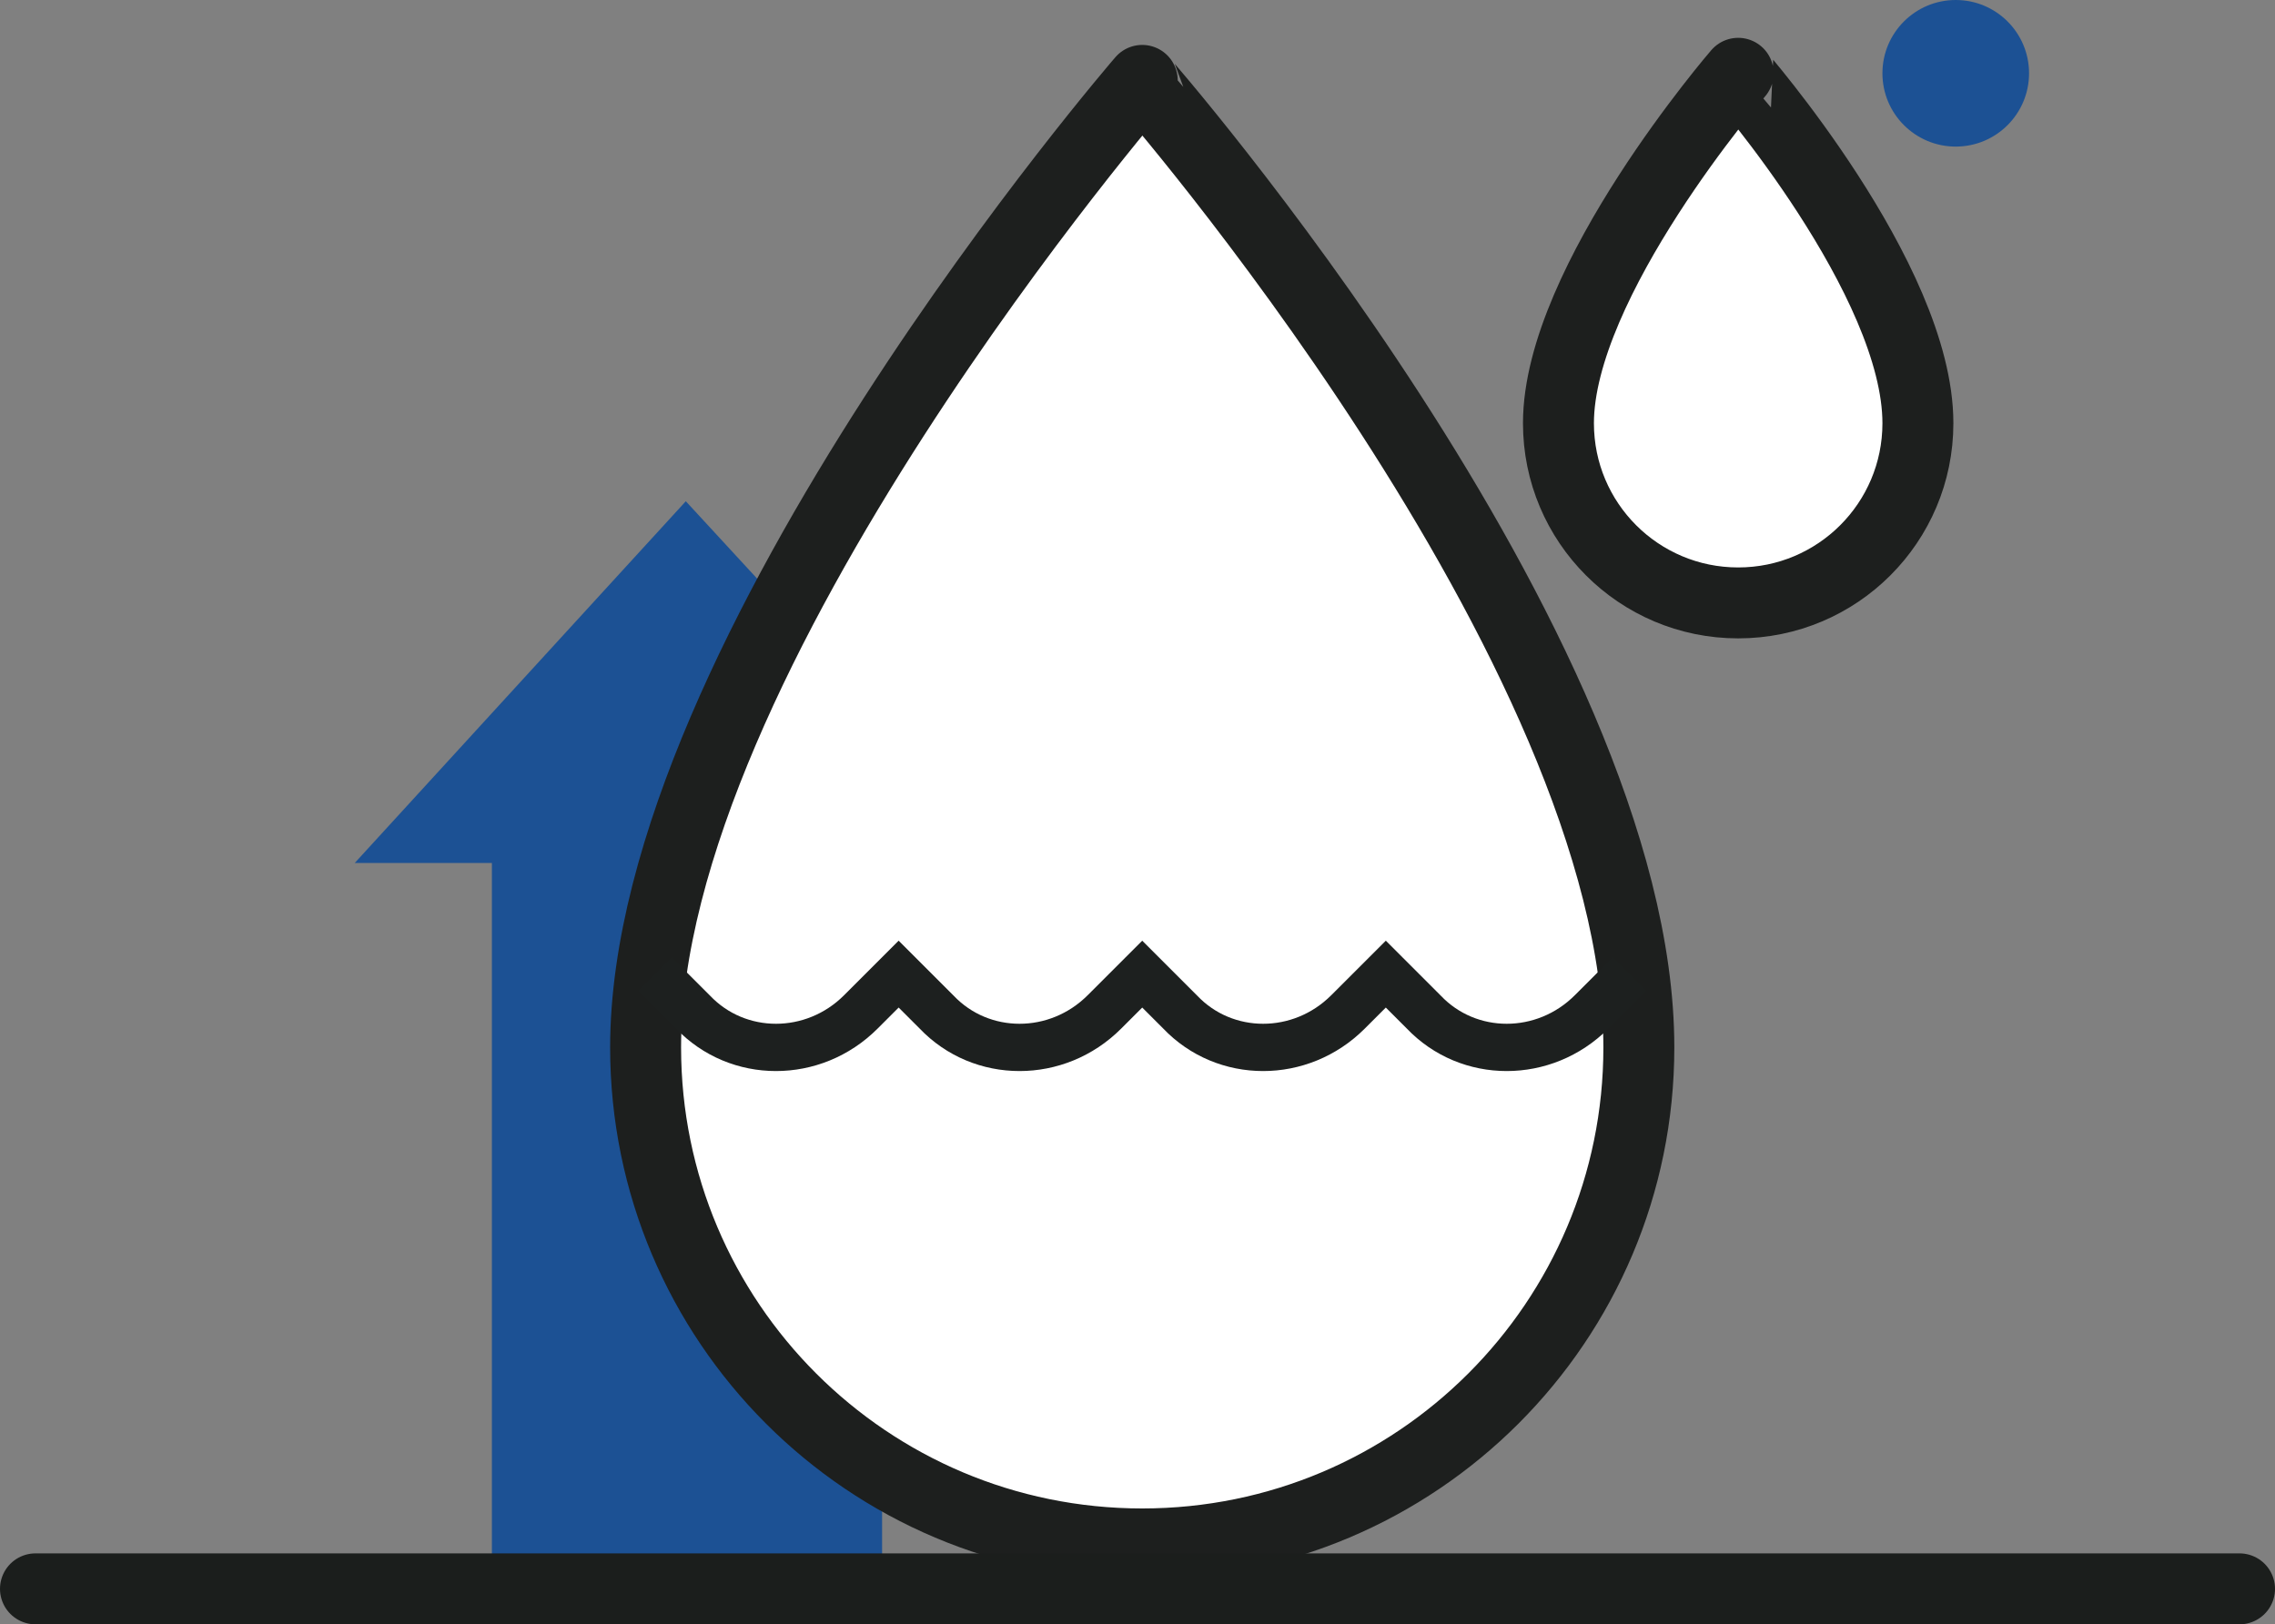
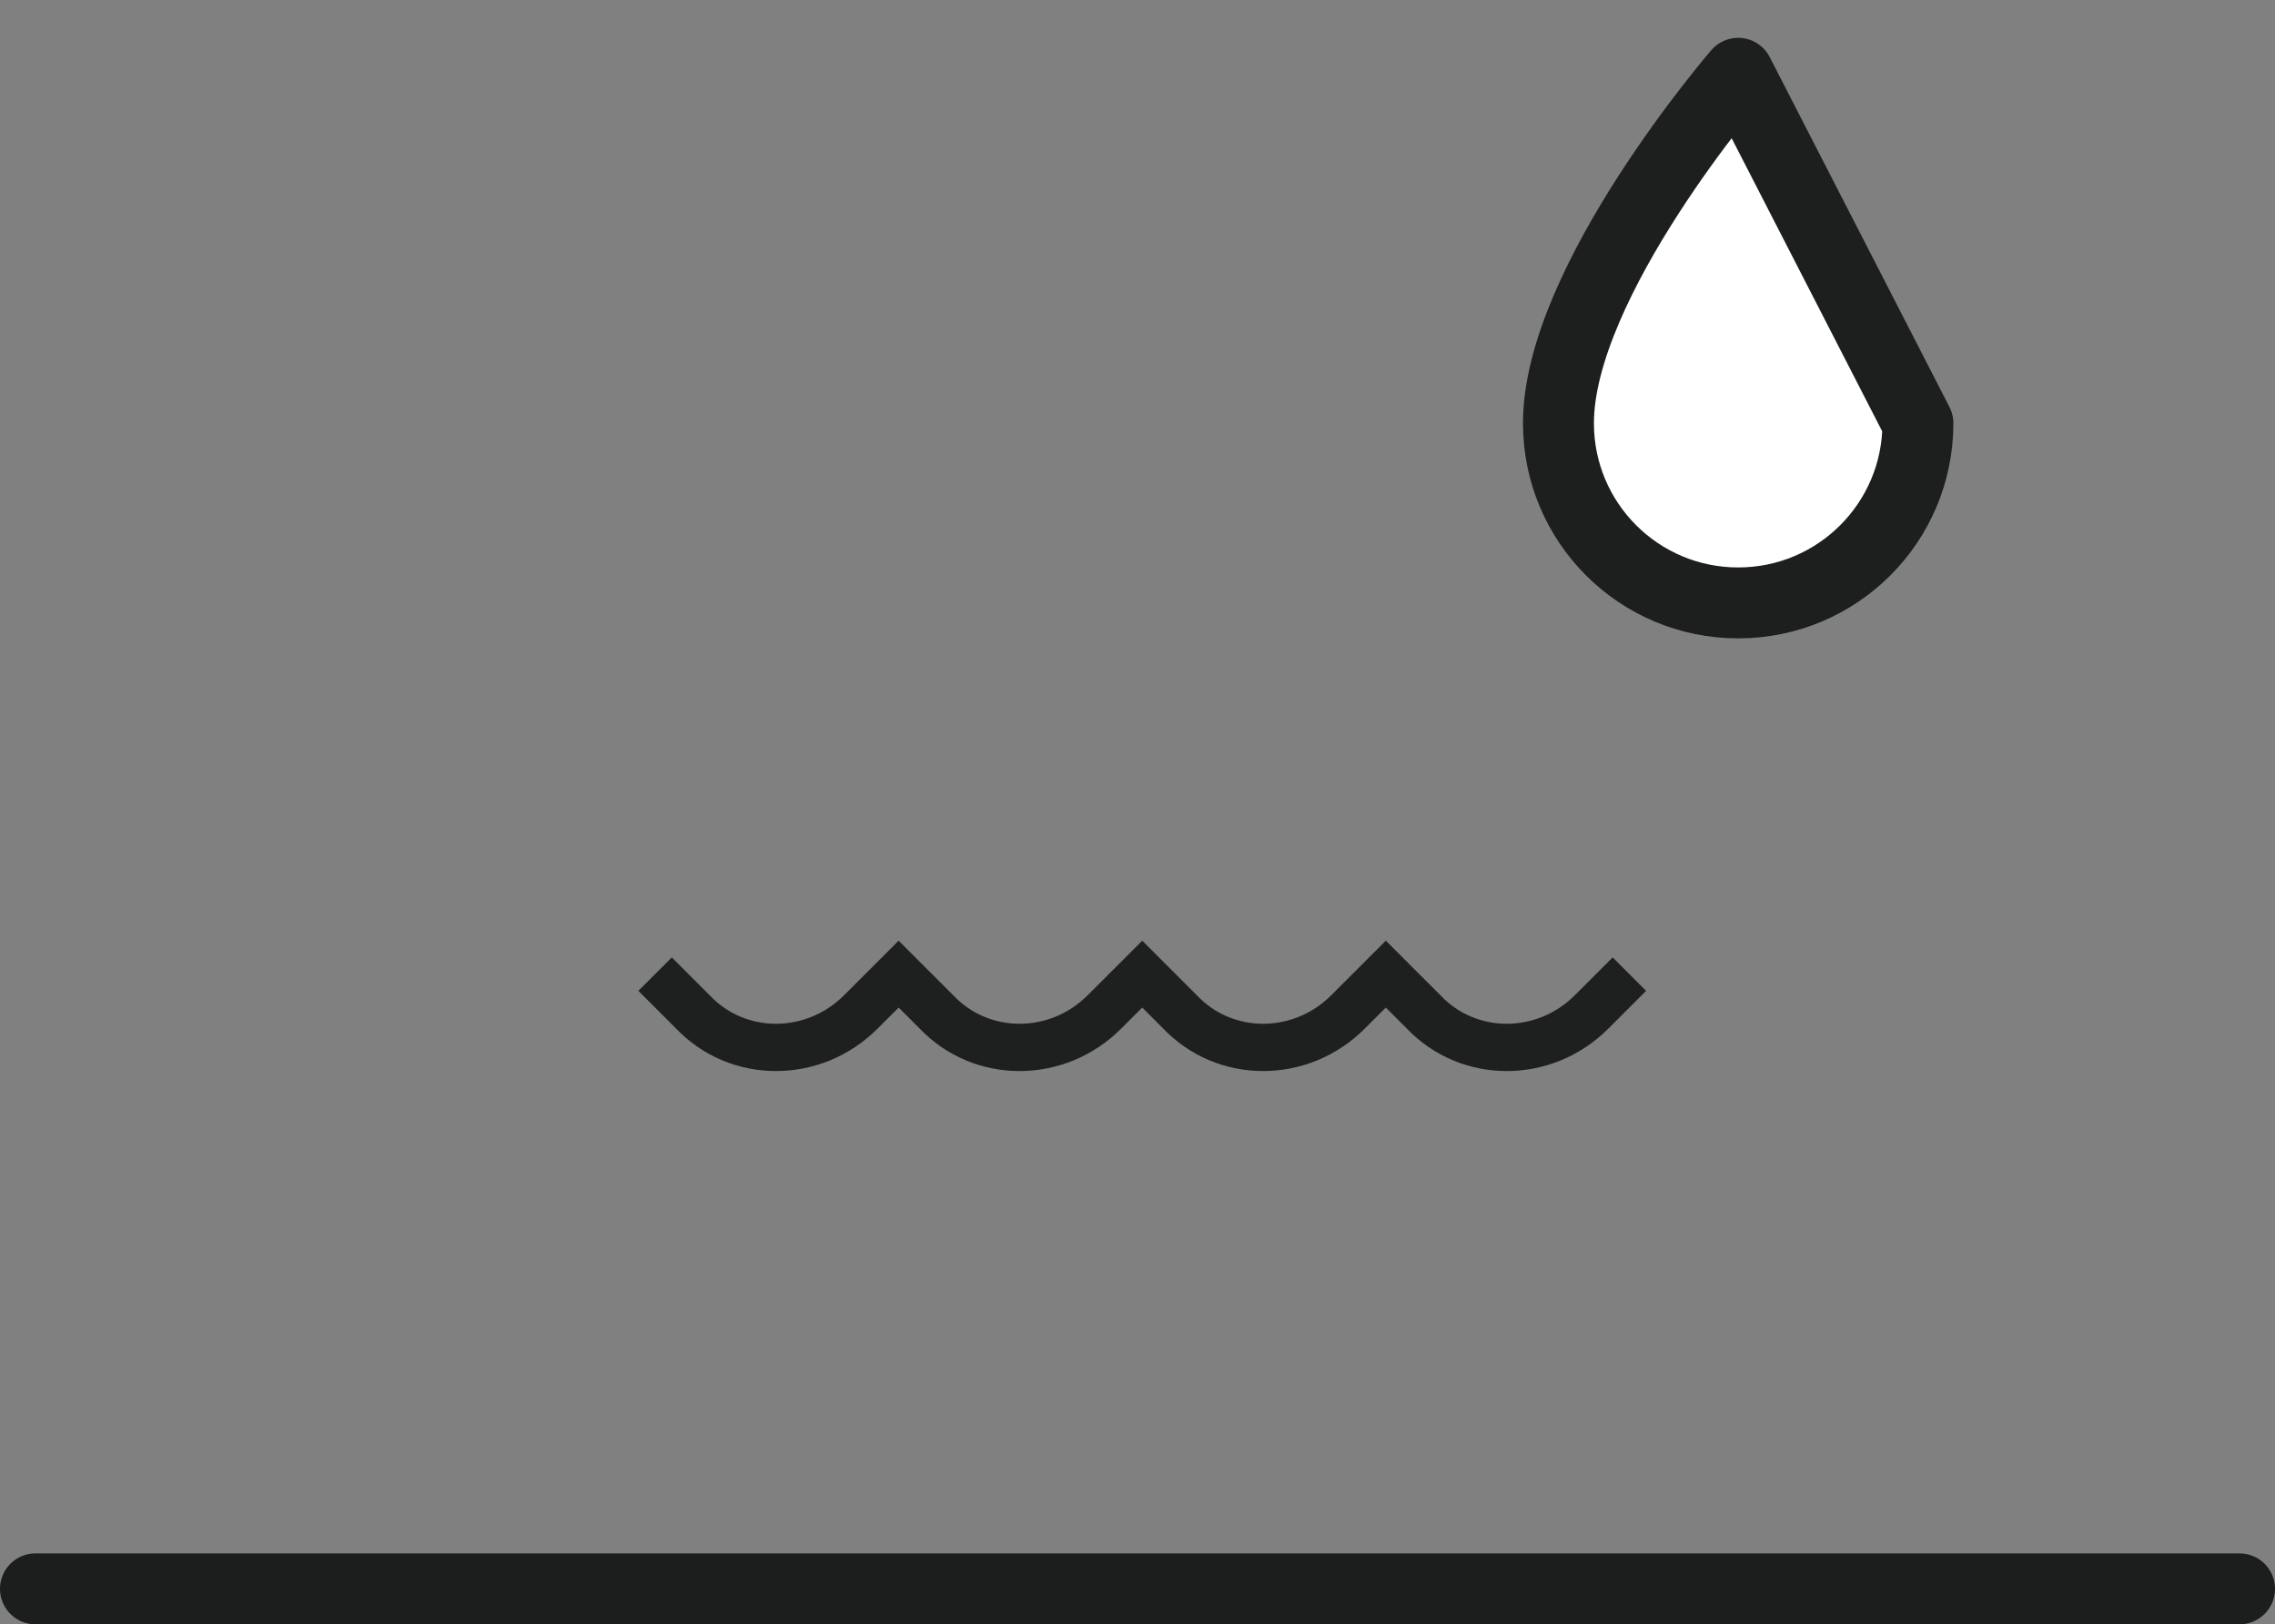
<svg xmlns="http://www.w3.org/2000/svg" version="1.1" id="Layer_2_00000125603331656374458640000015993570431737365648_" x="0px" y="0px" viewBox="0 0 96.2 68.7" style="enable-background:new 0 0 96.2 68.7;" xml:space="preserve">
  <rect x="0" y="0" width="96.2" height="68.7" fill="#808080" stroke="none" />
  <style type="text/css">
	.st0{fill:#1C5194;}
	.st1{fill:#FFFFFF;stroke:#1D1F1E;stroke-width:3;stroke-linecap:round;stroke-linejoin:round;}
	.st2{fill:none;stroke:#1B1E1C;stroke-width:3;stroke-linecap:round;stroke-linejoin:round;}
	.st3{fill:none;stroke:#1D201F;stroke-width:2;stroke-miterlimit:10;}
</style>
  <g id="_레이어_1">
-     <polygon class="st0" points="43.1,36.5 29,21.2 15,36.5 20.8,36.5 20.8,66.1 37.3,66.1 37.3,36.5  " />
-     <path class="st1" d="M69.3,44.3c0,11.6-9.4,21-21,21s-21-9.4-21-21c0-16.6,21-40.9,21-40.9S69.3,27.4,69.3,44.3L69.3,44.3z" />
-     <path class="st1" d="M81.1,17.9c0,4.2-3.4,7.6-7.6,7.6s-7.6-3.4-7.6-7.6c0-6,7.6-14.8,7.6-14.8S81.1,11.8,81.1,17.9z" />
+     <path class="st1" d="M81.1,17.9c0,4.2-3.4,7.6-7.6,7.6s-7.6-3.4-7.6-7.6c0-6,7.6-14.8,7.6-14.8z" />
    <line class="st2" x1="1.5" y1="67.2" x2="94.7" y2="67.2" />
-     <circle class="st0" cx="82.7" cy="3.1" r="3.1" />
    <path class="st3" d="M68.9,41.2l-1.6,1.6c-2,2-5.2,2-7.1,0l-1.6-1.6L57,42.8c-2,2-5.2,2-7.1,0l-1.6-1.6l-1.6,1.6c-2,2-5.2,2-7.1,0   L38,41.2l-1.6,1.6c-2,2-5.2,2-7.1,0l-1.6-1.6" />
  </g>
</svg>